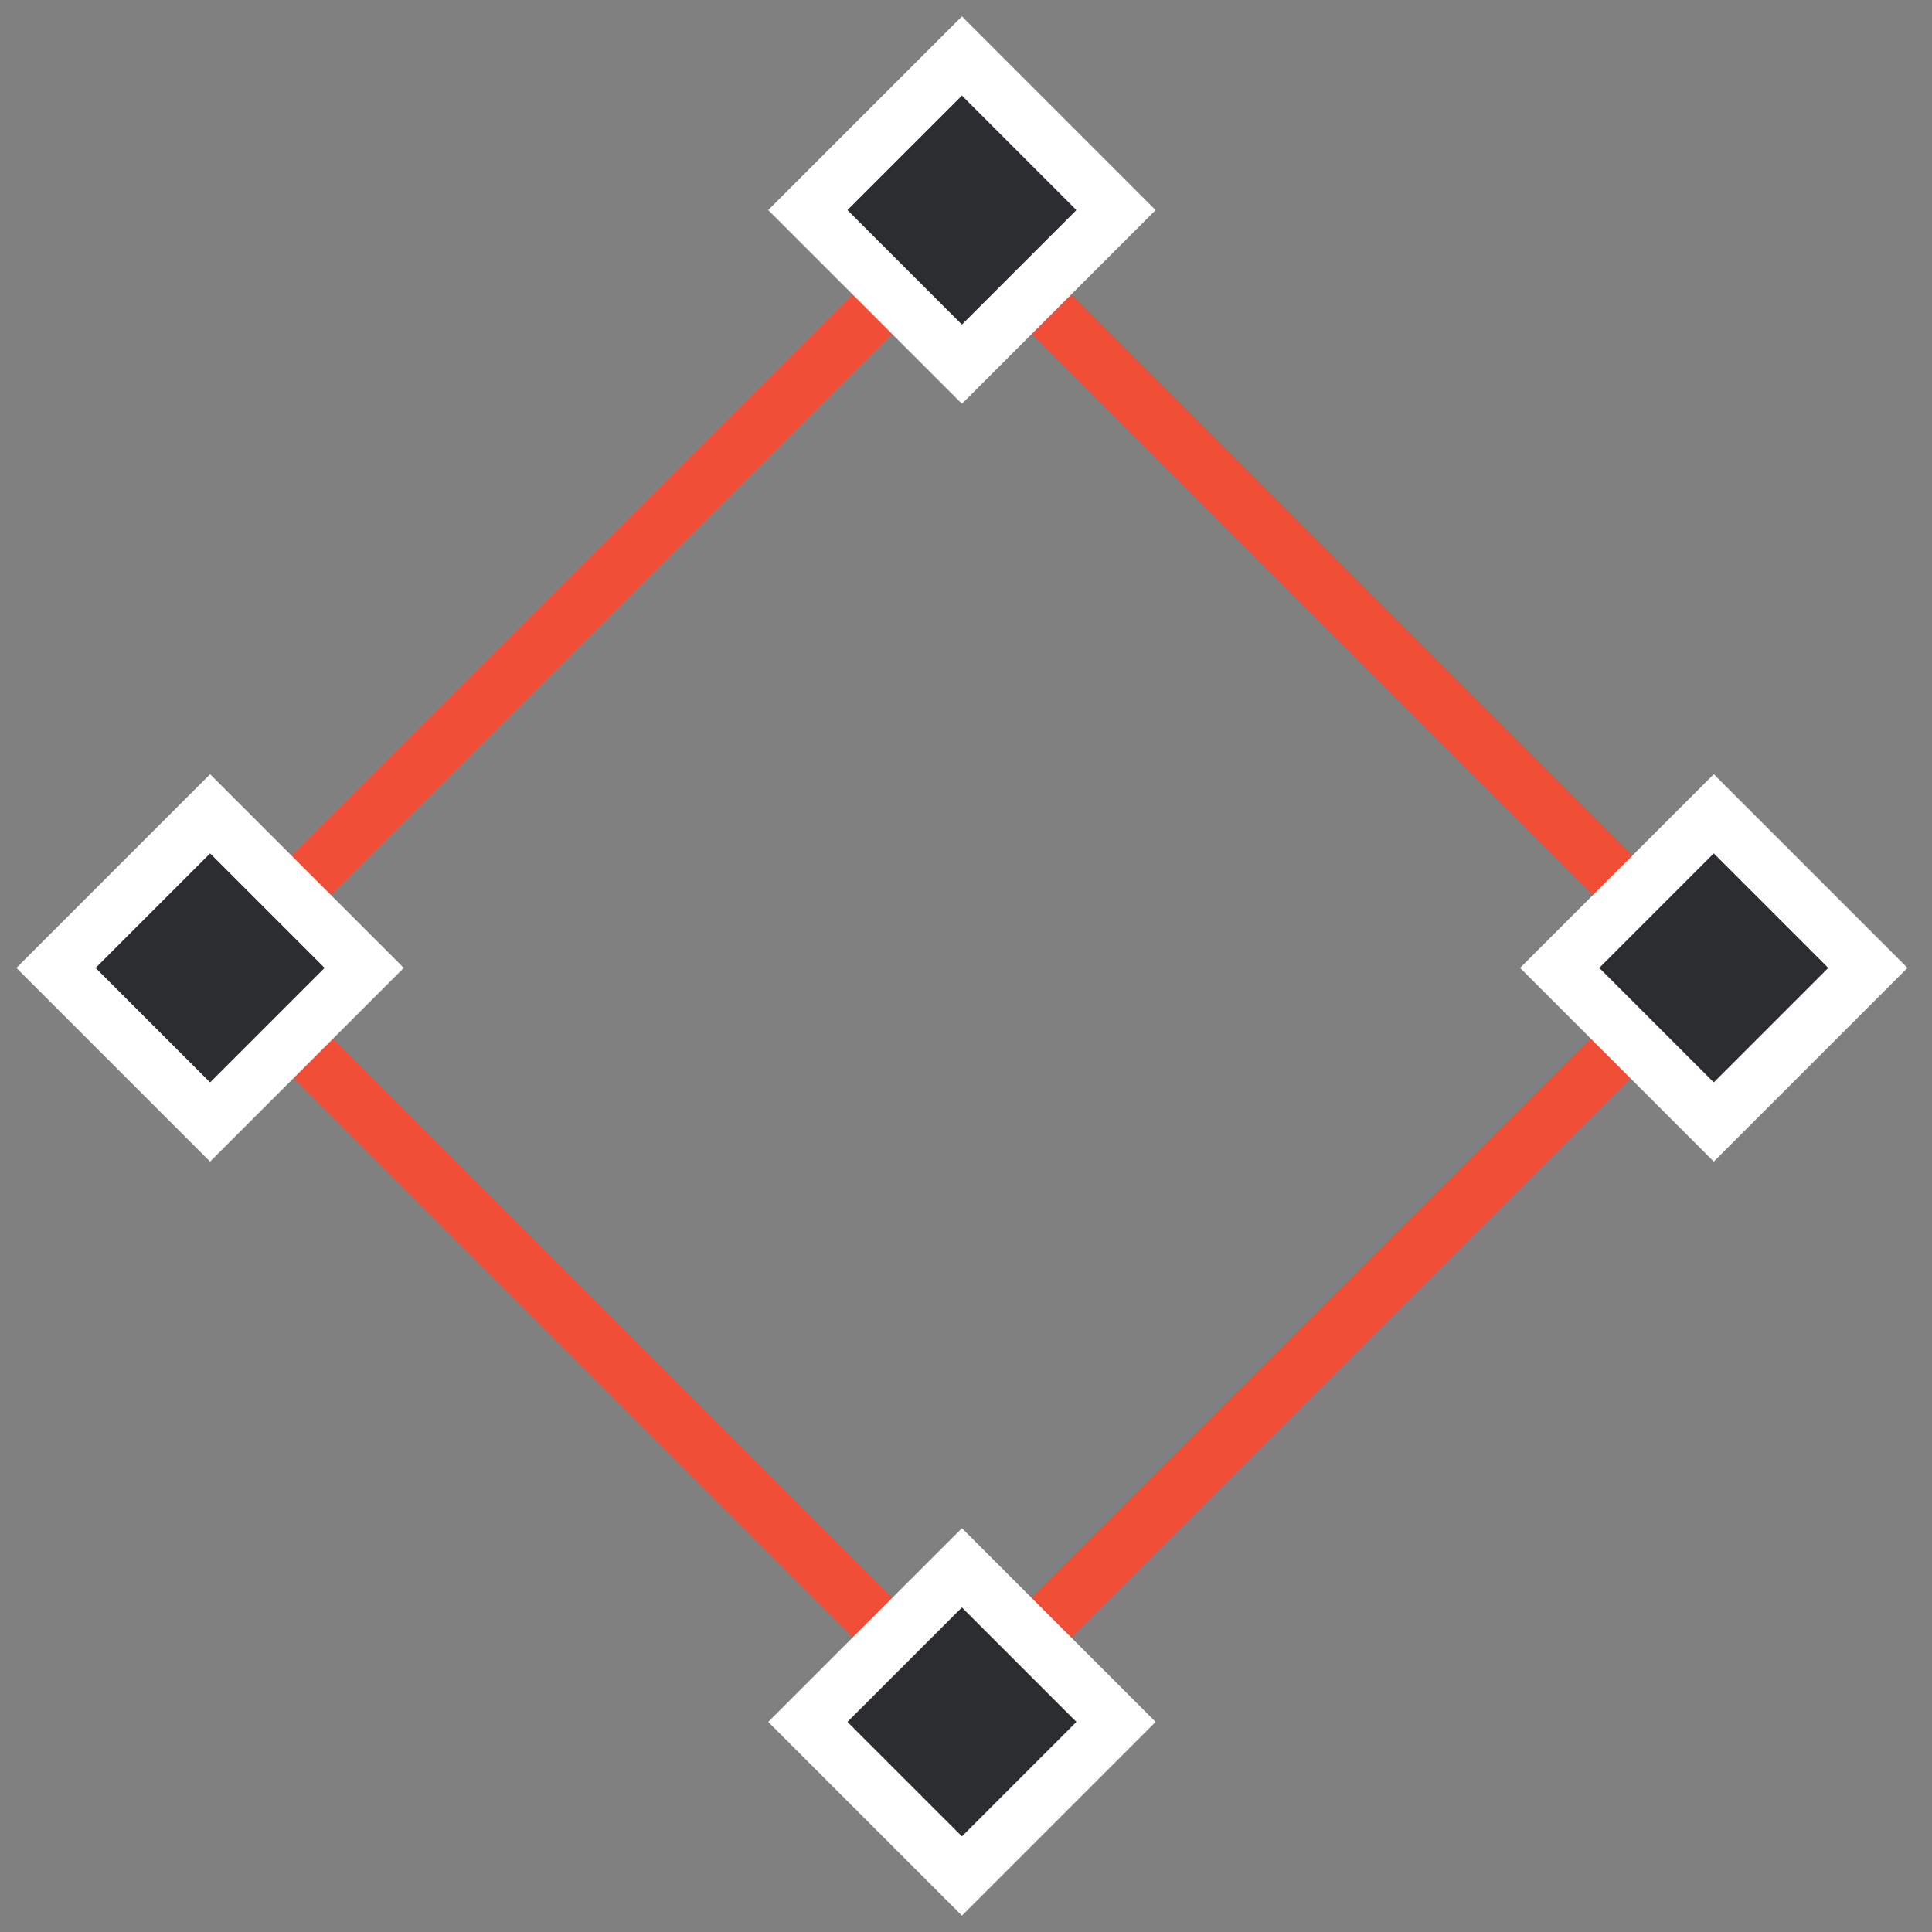
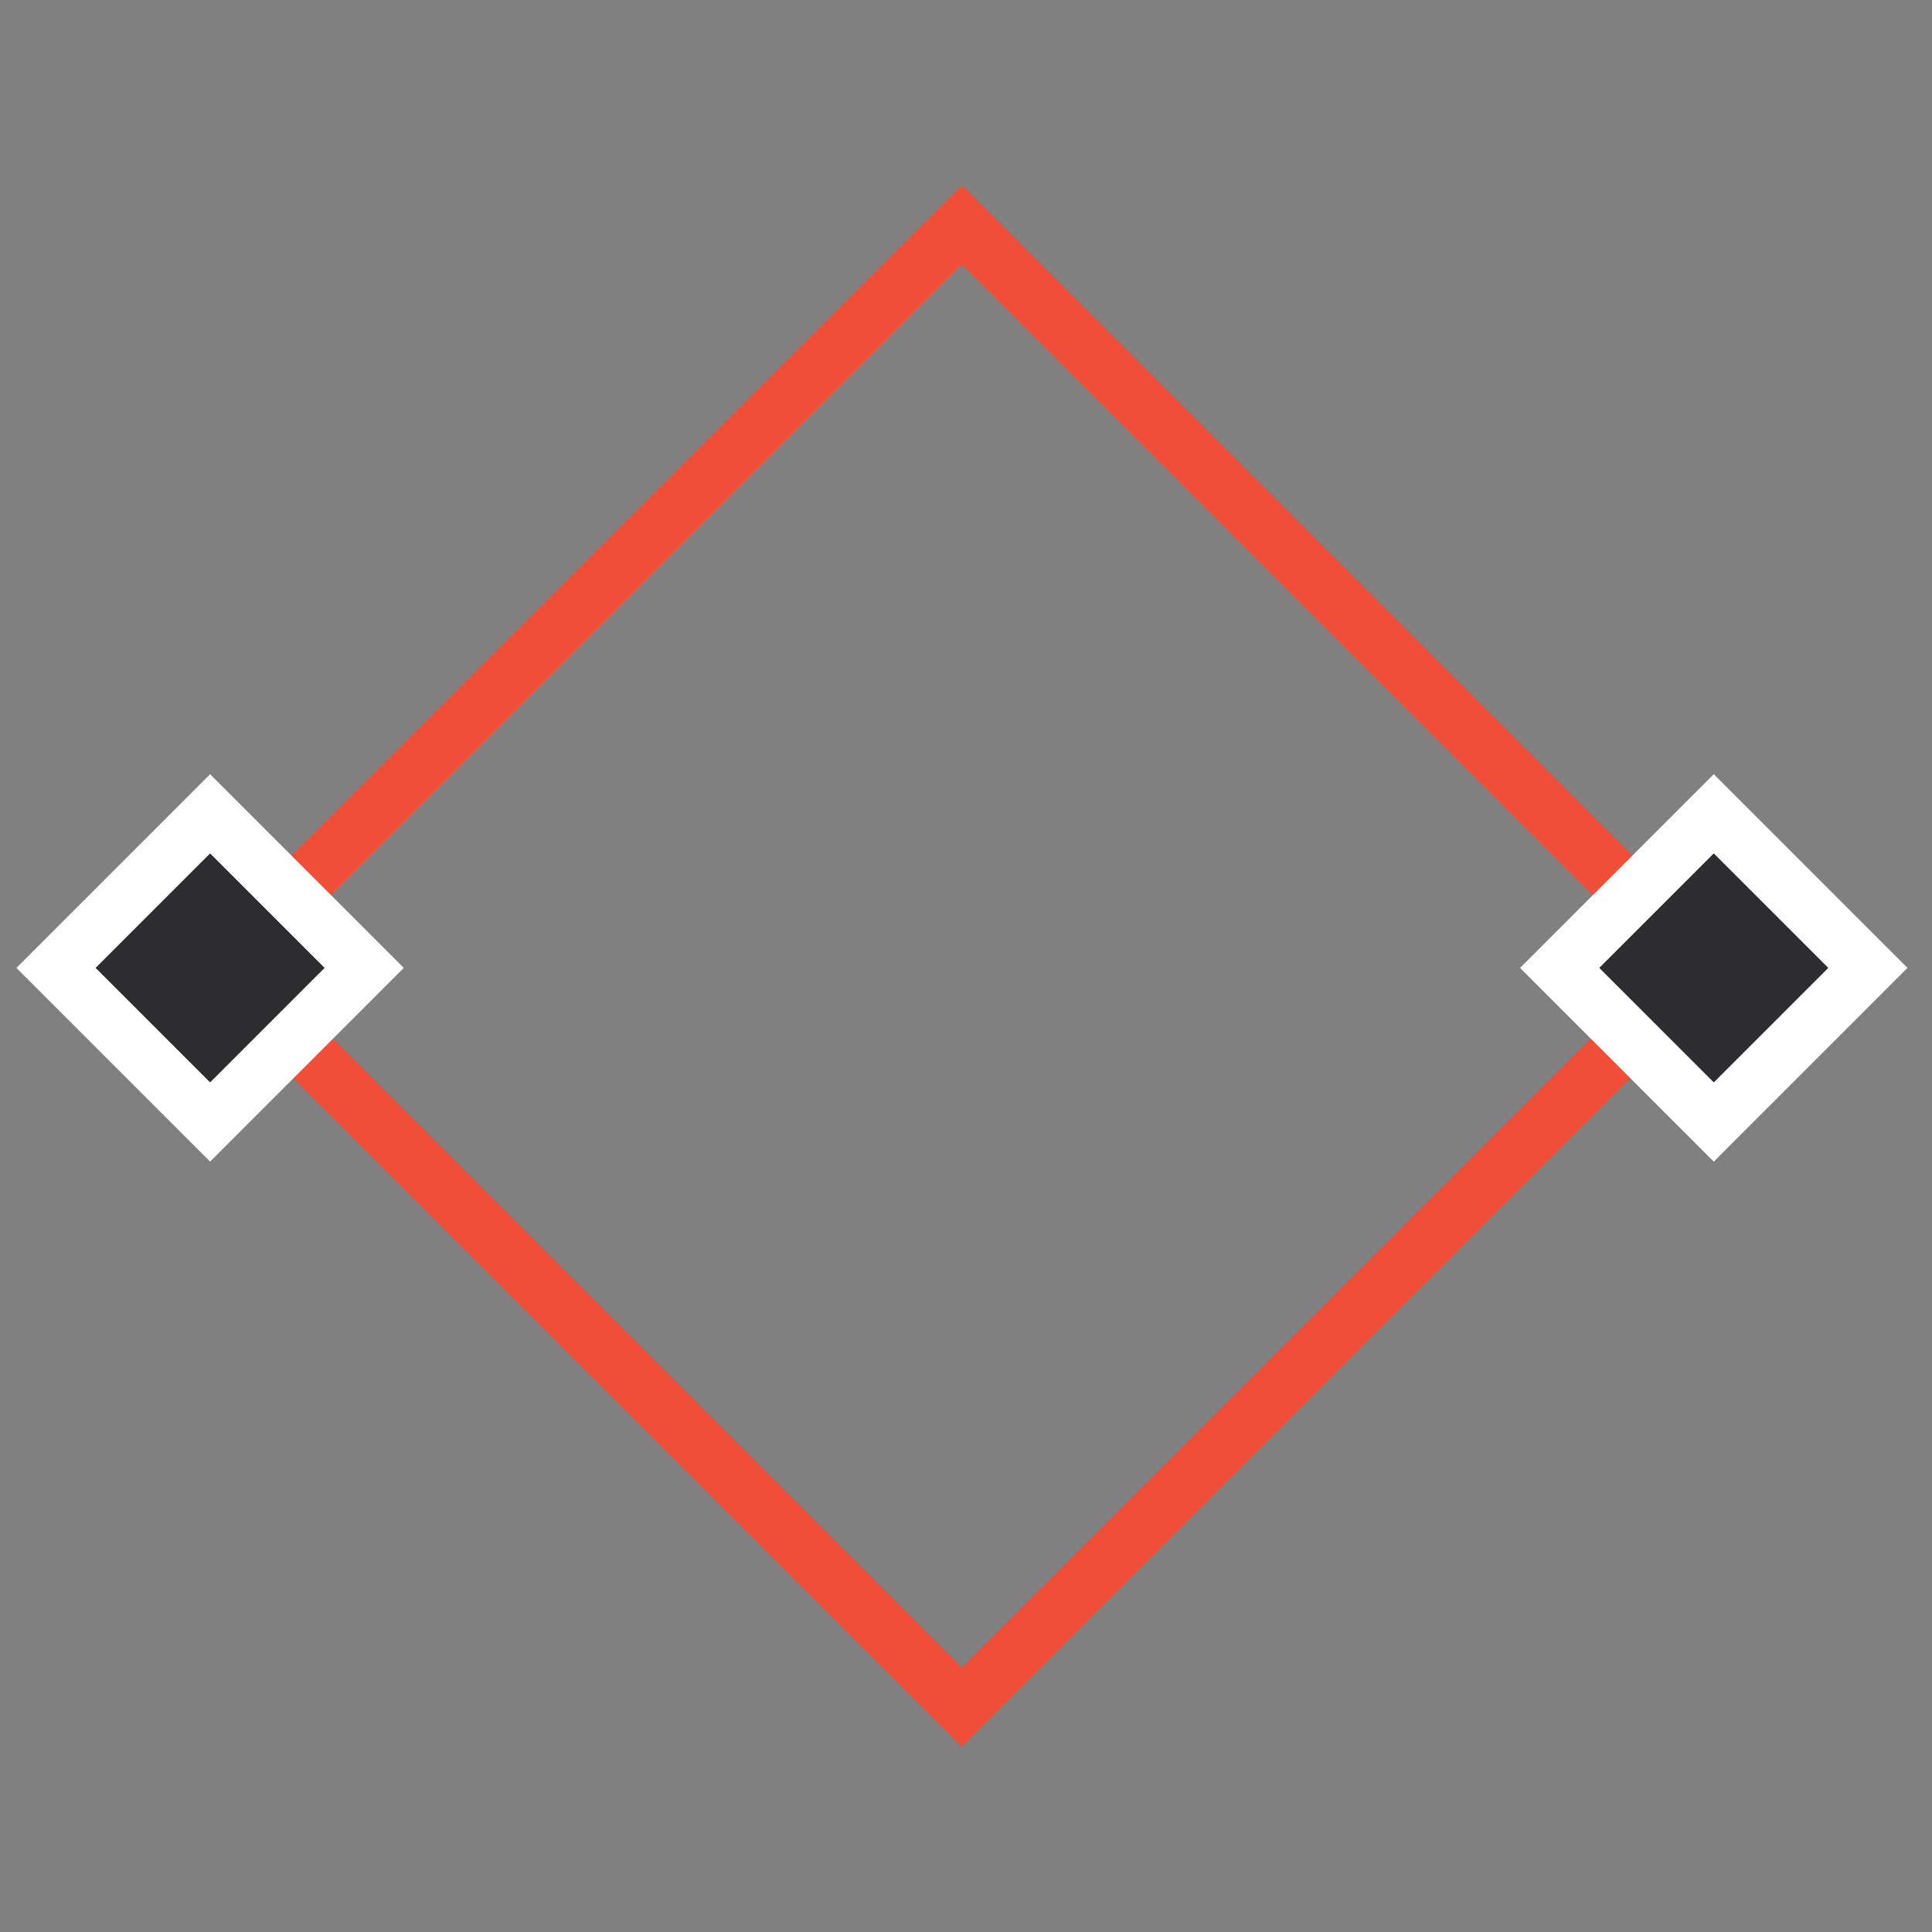
<svg xmlns="http://www.w3.org/2000/svg" width="69" height="69" viewBox="0 0 69 69" fill="none">
  <rect x="0" y="0" width="69" height="69" fill="#808080" stroke="none" />
  <g id="touchpoint">
    <g id="Group 302596">
      <rect id="Rectangle 366" x="7.882" y="34.5" width="37.437" height="37.437" transform="rotate(-45 7.882 34.5)" stroke="#F04E36" stroke-width="2" />
-       <rect id="Rectangle 362" x="28.851" y="7.503" width="7.783" height="7.783" transform="rotate(-45 28.851 7.503)" fill="#2C2D30" stroke="white" stroke-width="2" />
-       <rect id="Rectangle 363" x="28.851" y="61.497" width="7.783" height="7.783" transform="rotate(-45 28.851 61.497)" fill="#2C2D30" stroke="white" stroke-width="2" />
      <rect id="Rectangle 364" x="2" y="34.568" width="7.783" height="7.783" transform="rotate(-45 2 34.568)" fill="#2C2D30" stroke="white" stroke-width="2" />
      <rect id="Rectangle 365" x="55.703" y="34.568" width="7.783" height="7.783" transform="rotate(-45 55.703 34.568)" fill="#2C2D30" stroke="white" stroke-width="2" />
    </g>
  </g>
</svg>